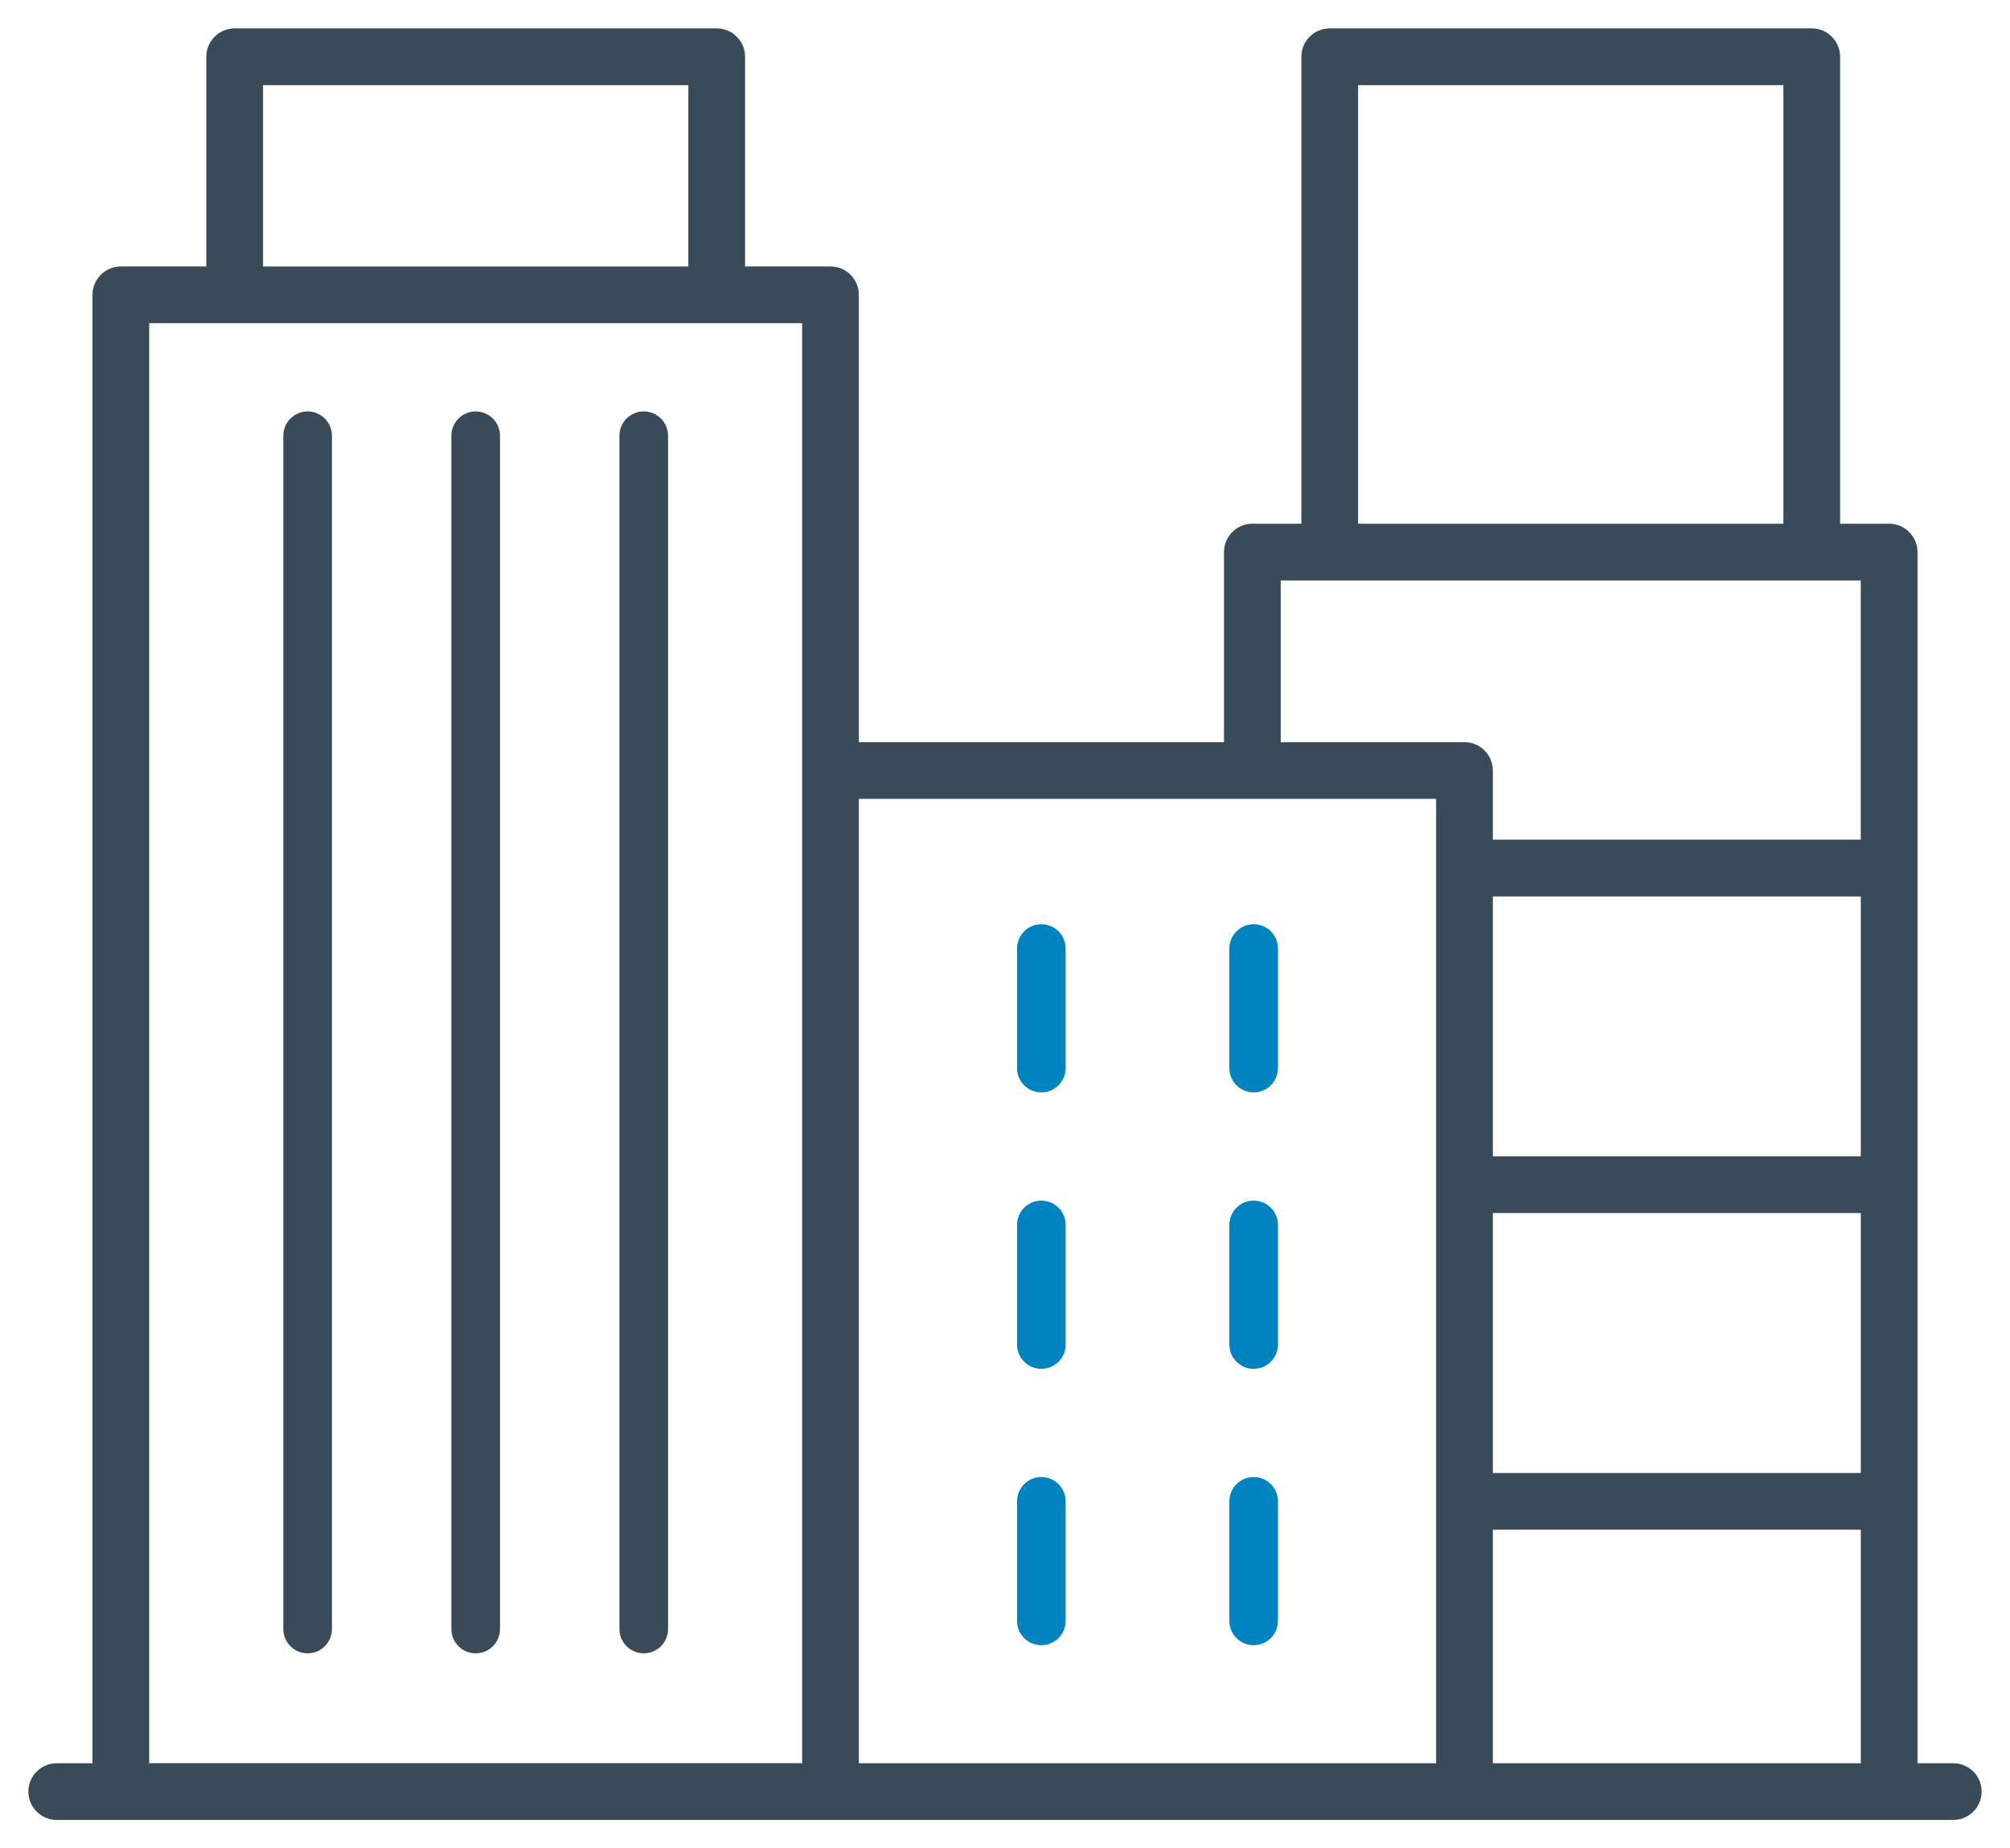
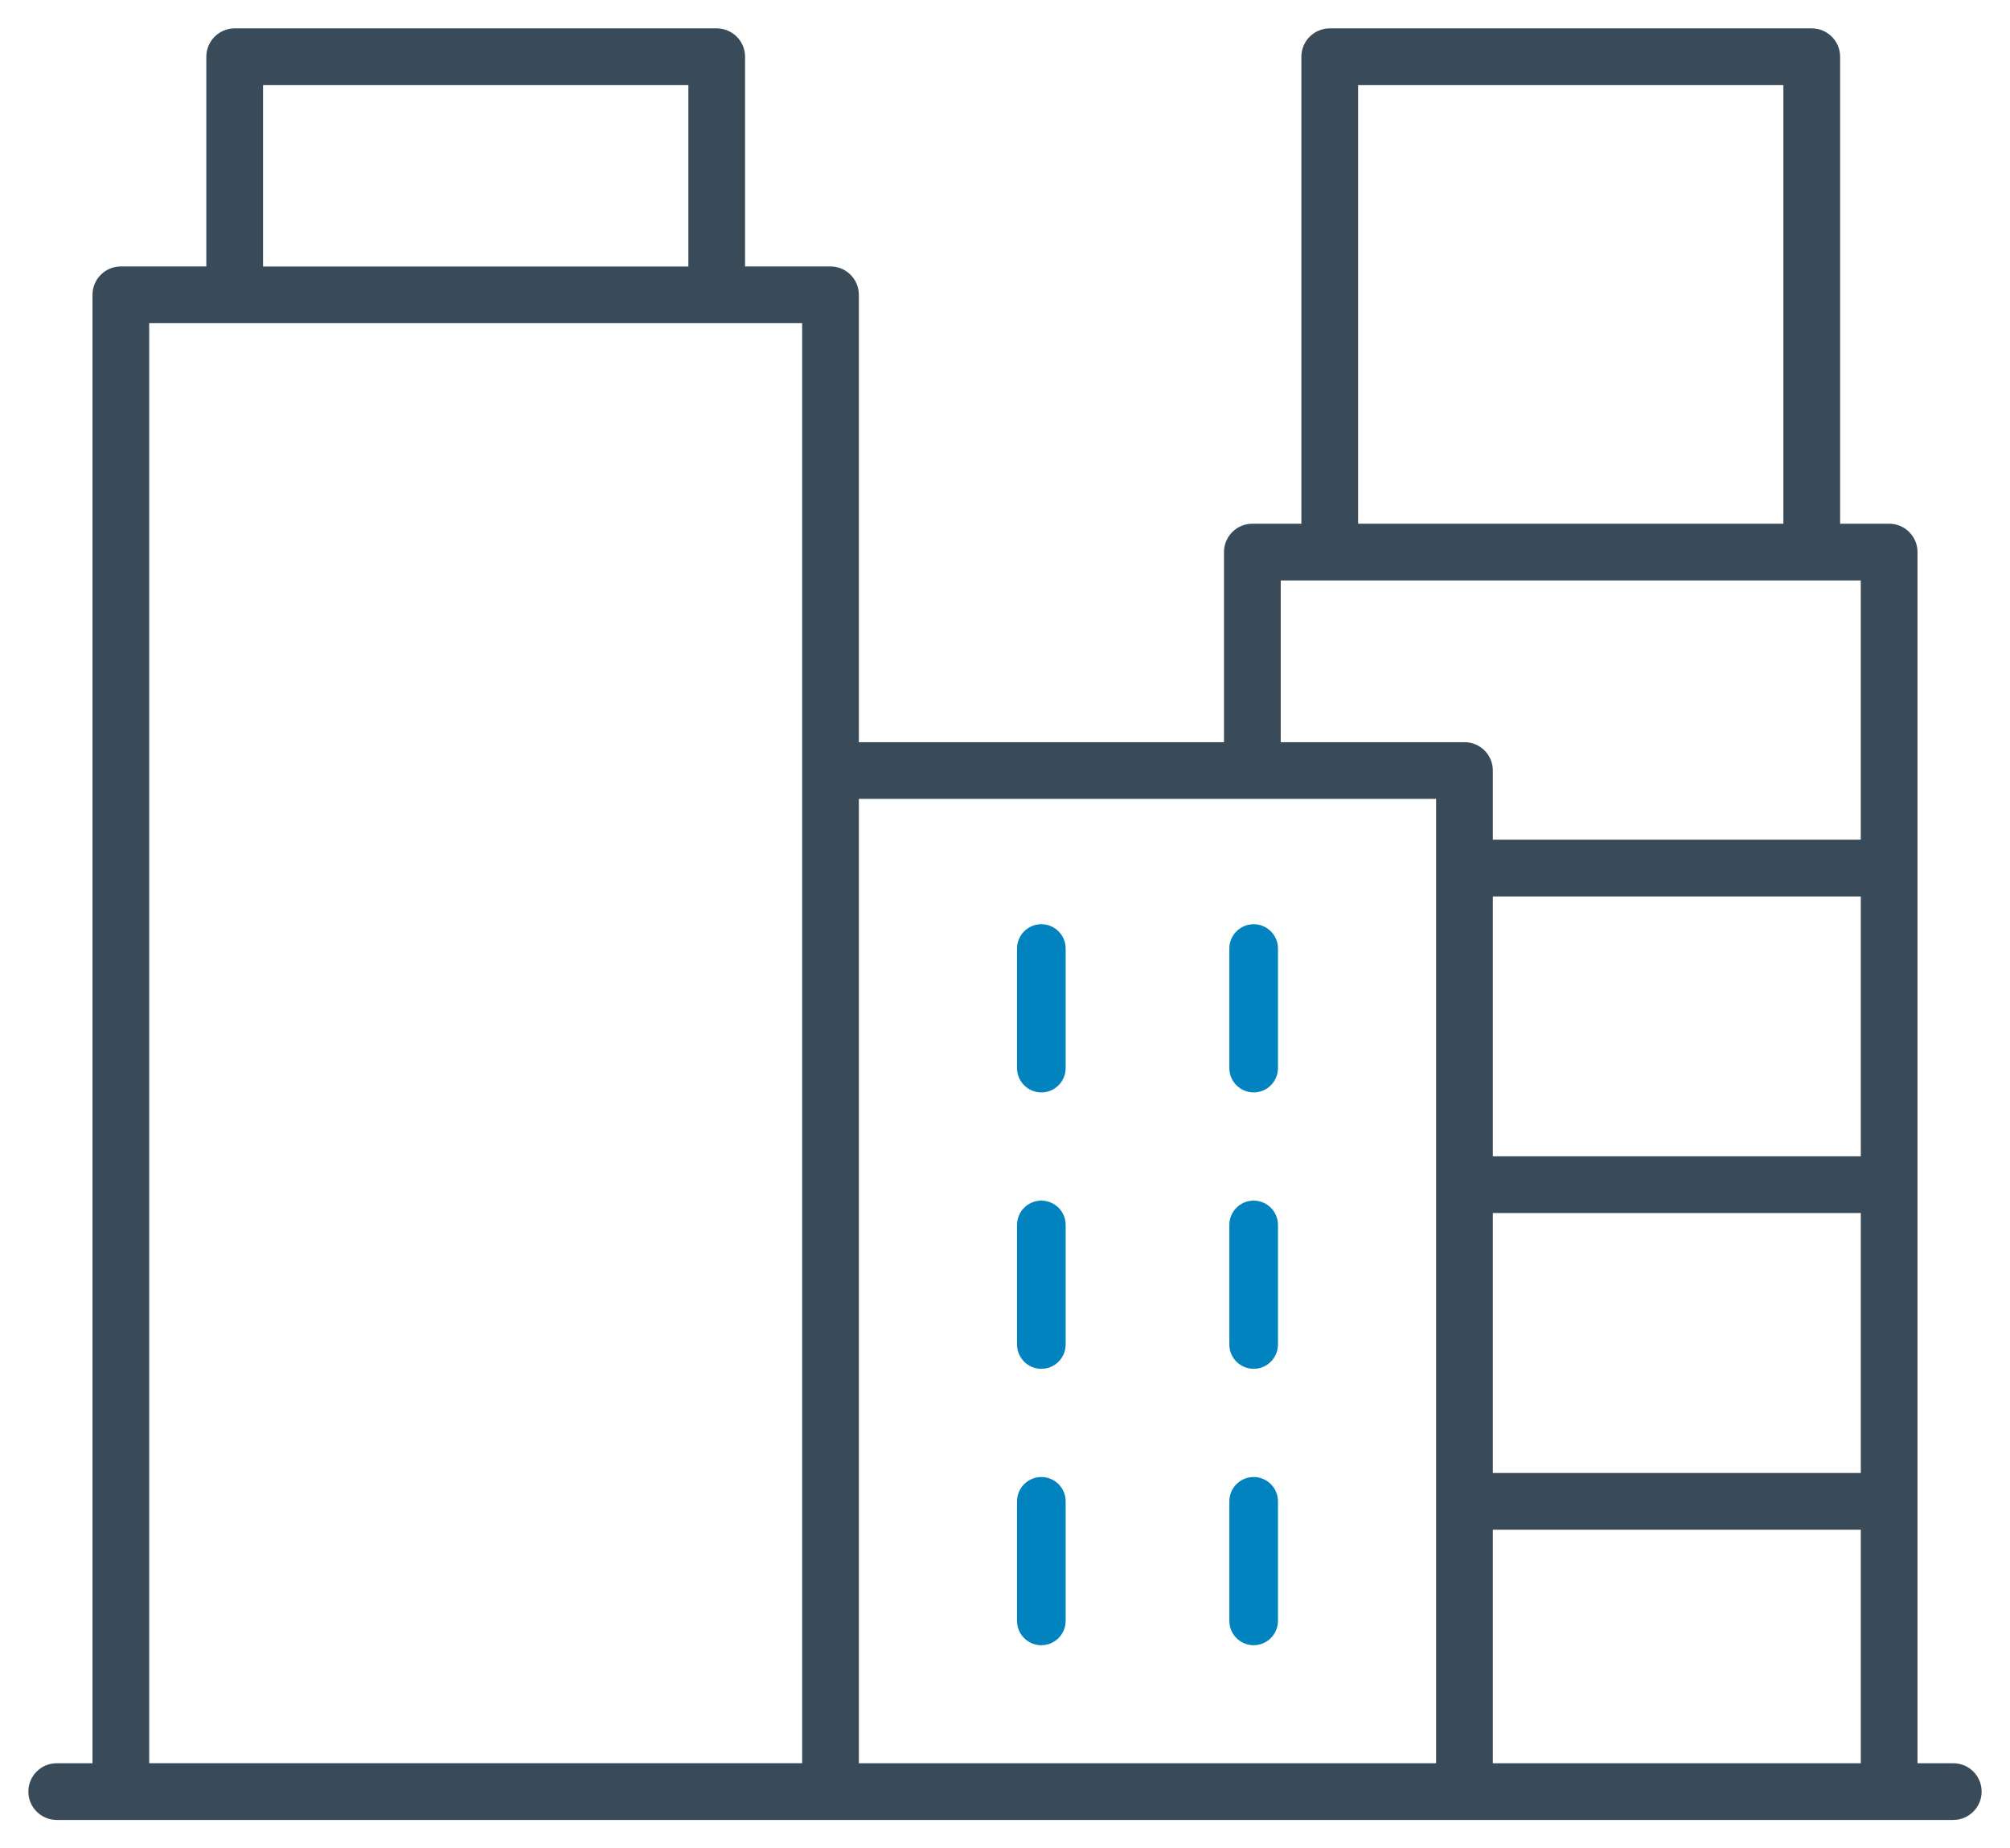
<svg xmlns="http://www.w3.org/2000/svg" width="62" height="57" viewBox="0 0 62 57">
  <g fill="none" fill-rule="evenodd">
    <g>
      <g>
-         <path d="M0 0H60V57H0z" transform="translate(-983, -807) translate(984, 807)" />
        <g fill-rule="nonzero">
          <path fill="#394A58" stroke="#394A58" stroke-width=".25" d="M59.25 53.501h-1.228V16.026c0-.414-.336-.75-.75-.75h-1.637V.75c0-.414-.336-.75-.75-.75H40.017c-.414 0-.75.336-.75.75v14.526H37.63c-.415 0-.75.336-.75.75v5.987H25.367V8.092c0-.414-.335-.75-.75-.75h-2.76V.75c0-.414-.336-.75-.75-.75H6.239c-.414 0-.75.336-.75.75v6.592H2.728c-.414 0-.75.336-.75.75v45.409H.75c-.414 0-.75.336-.75.75 0 .413.336.749.75.749h58.5c.414 0 .75-.336.75-.75 0-.413-.336-.749-.75-.749zM44.923 36.284h11.6v8.266h-11.6v-8.266zm11.6-1.5h-11.6V26.52h11.6v8.266zm-11.6 11.265h11.6v7.452h-11.6v-7.452zM40.767 1.5h13.368v13.777H40.767V1.499zM38.38 16.775h18.142v8.245H44.923v-2.257c0-.414-.335-.75-.75-.75H38.38v-5.238h0zm5.043 6.737v29.989H25.367V23.512h18.056zM6.99 1.5h13.368v5.843H6.989V1.5zM3.478 8.842h20.39V53.5H3.477V8.841z" transform="translate(-983, -807) translate(984, 807) translate(0, 1)" />
          <path fill="#0083BE" d="M31.121 32.689c.414 0 .75-.336.75-.75v-3.687c0-.414-.336-.75-.75-.75s-.75.336-.75.75v3.687c0 .414.336.75.75.75zM37.67 32.689c.414 0 .75-.336.75-.75v-3.687c0-.414-.336-.75-.75-.75s-.75.336-.75.75v3.687c0 .414.336.75.75.75zM31.121 41.213c.414 0 .75-.336.75-.75v-3.687c0-.414-.336-.75-.75-.75s-.75.336-.75.75v3.687c0 .414.336.75.75.75zM37.67 41.213c.414 0 .75-.336.75-.75v-3.687c0-.414-.336-.75-.75-.75s-.75.336-.75.75v3.687c0 .414.336.75.75.75zM31.121 49.736c.414 0 .75-.335.75-.75V45.3c0-.414-.336-.75-.75-.75s-.75.336-.75.75v3.687c0 .414.336.75.75.75zM37.67 49.736c.414 0 .75-.335.75-.75V45.3c0-.414-.336-.75-.75-.75s-.75.336-.75.75v3.687c0 .414.336.75.75.75z" transform="translate(-983, -807) translate(984, 807) translate(0, 1)" />
-           <path fill="#394A58" d="M8.489 11.688c-.414 0-.75.336-.75.75v36.8c0 .413.336.749.75.749s.75-.336.75-.75v-36.8c0-.413-.336-.749-.75-.749zM13.673 11.688c-.414 0-.75.336-.75.75v36.8c0 .413.336.749.75.749s.75-.336.75-.75v-36.8c0-.413-.336-.749-.75-.749zM18.857 11.688c-.415 0-.75.336-.75.75v36.8c0 .413.335.749.75.749.414 0 .75-.336.75-.75v-36.8c0-.413-.336-.749-.75-.749z" transform="translate(-983, -807) translate(984, 807) translate(0, 1)" />
        </g>
      </g>
    </g>
  </g>
</svg>